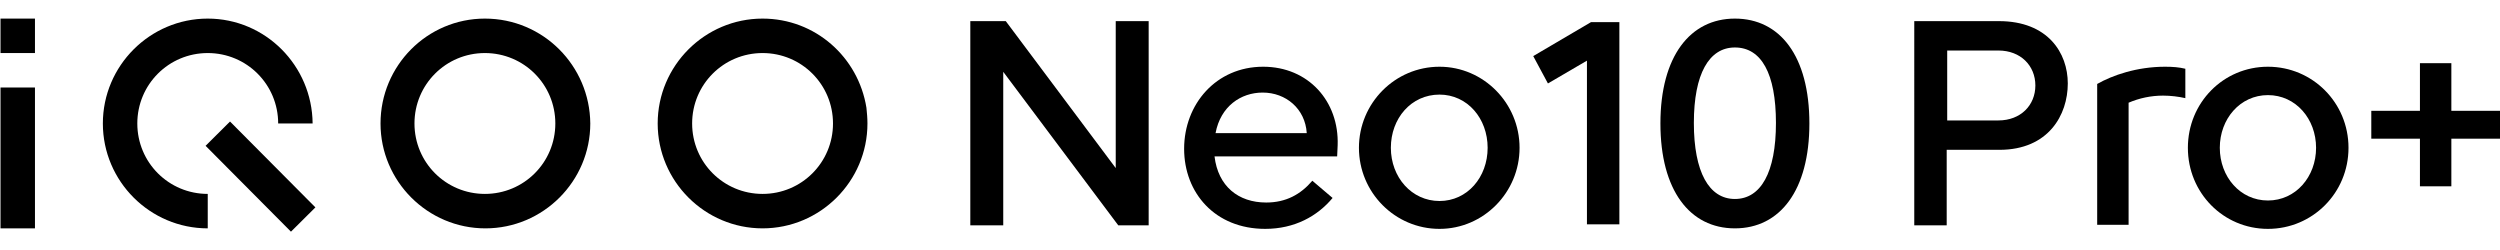
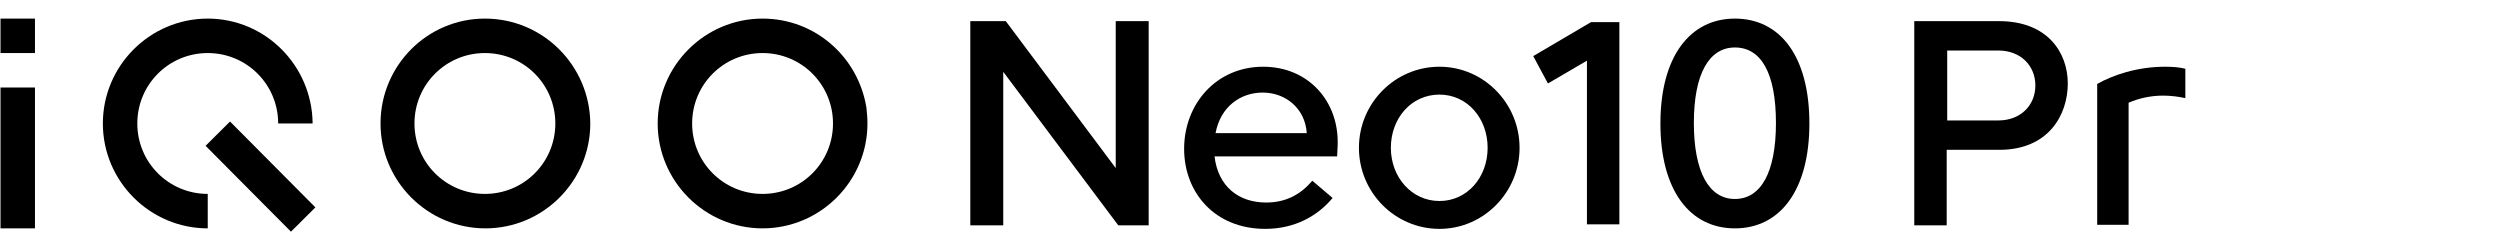
<svg xmlns="http://www.w3.org/2000/svg" version="1.1" id="图层_1" x="0px" y="0px" width="420" height="42" viewBox="0 0 493.4 42" style="enable-background:new 0 0 493.4 42;" xml:space="preserve">
  <style type="text/css">
	.st0{fill-rule:evenodd;clip-rule:evenodd;}
</style>
  <g>
    <g>
      <g>
        <path d="M314,0.7h5.6v39.9h-6.4V8.3l-7.7,4.5l-2.9-5.4L314,0.7z" />
        <path d="M342.4,0c8.9,0,14.7,7.4,14.7,20.7c0,13.2-5.8,20.7-14.7,20.7c-8.9,0-14.7-7.5-14.7-20.7C327.7,7.4,333.6,0,342.4,0z      M342.4,35.6c5.1,0,8.1-5.2,8.1-15s-2.9-14.9-8.1-14.9c-5.1,0-8.1,5.2-8.1,14.9S337.3,35.6,342.4,35.6z" />
      </g>
      <path d="M191.5,0.5h7l21.7,29v-29h6.5v40.3h-6L198,10.5v30.3h-6.5V0.5z" />
      <path d="M264,25l-0.1,2.2h-24.2c0.7,5.9,4.7,9.1,10.2,9.1c3.9,0,6.8-1.6,9.1-4.3l4,3.4c-3,3.6-7.5,6.1-13.3,6.1    c-9.9,0-16-7.1-16-15.8c0-8.8,6.3-16.2,15.6-16.2C258.2,9.5,264.3,16.3,264,25z M257.9,22.6c-0.3-4.8-4.1-8-8.7-8    c-4.3,0-8.3,2.7-9.3,8H257.9z" />
      <path d="M284.1,9.5c8.7,0,15.8,7.2,15.8,16s-7.1,16-15.8,16c-8.8,0-15.9-7.2-15.9-16S275.3,9.5,284.1,9.5z M284.1,36    c5.5,0,9.5-4.7,9.5-10.5s-4-10.5-9.5-10.5c-5.6,0-9.6,4.7-9.6,10.5S278.6,36,284.1,36z" />
    </g>
    <g>
      <g>
        <rect x="0.1" class="st0" width="6.8" height="6.8" />
        <rect x="0.1" y="13.6" class="st0" width="6.8" height="27.8" />
        <path class="st0" d="M27.1,20.7C27.1,13,33.3,6.8,41,6.8S54.9,13,54.9,20.7h6.8C61.6,9.3,52.4,0,41,0S20.3,9.3,20.3,20.7     S29.6,41.4,41,41.4l0,0v-6.8l0,0C33.3,34.6,27.1,28.4,27.1,20.7z" />
        <path class="st0" d="M95.7,0C84.3,0,75.1,9.3,75.1,20.7s9.3,20.7,20.7,20.7s20.7-9.3,20.7-20.7C116.4,9.3,107.2,0,95.7,0L95.7,0z      M95.7,34.6L95.7,34.6c-7.7,0-13.9-6.2-13.9-13.9S88,6.8,95.7,6.8s13.9,6.2,13.9,13.9S103.4,34.6,95.7,34.6z" />
        <path class="st0" d="M171,17.6C169.4,7.6,160.9,0,150.5,0c-11.4,0-20.7,9.3-20.7,20.7l0,0l0,0c0,11.4,9.3,20.7,20.7,20.7     s20.7-9.3,20.7-20.7C171.2,19.6,171.1,18.6,171,17.6L171,17.6z M150.5,34.6L150.5,34.6c-7.7,0-13.9-6.2-13.9-13.9     s6.2-13.9,13.9-13.9s13.9,6.2,13.9,13.9S158.2,34.6,150.5,34.6z" />
        <rect x="48" y="19.2" transform="matrix(0.709 -0.705 0.705 0.709 -6.993 45.335)" class="st0" width="6.8" height="23.9" />
      </g>
    </g>
    <g>
      <g>
        <path d="M408.1,12.8c0,6.2-3.8,13.1-13.5,13.1h-10.4v14.9h-6.4V0.5h16.7C404.2,0.5,408.1,6.8,408.1,12.8z M401.7,13.2     c0-3.9-2.9-6.9-7.3-6.9h-10.1v13.8h10.1C398.8,20.1,401.7,17.1,401.7,13.2z" />
        <path d="M426.9,15.2c-2.4,0-4.7,0.5-6.8,1.4v24.1h-6.2V12.9c3-1.7,7.8-3.4,13.4-3.4c1.5,0,2.8,0.1,4,0.4v5.8     C430,15.4,428.4,15.2,426.9,15.2z" />
-         <path d="M447.6,9.5c8.8,0,15.9,7.1,15.9,16s-7.1,16-15.9,16s-15.8-7.1-15.8-16S438.8,9.5,447.6,9.5z M447.6,35.9     c5.5,0,9.5-4.7,9.5-10.4s-4-10.4-9.5-10.4s-9.5,4.7-9.5,10.4S442.1,35.9,447.6,35.9z" />
      </g>
      <g>
-         <path d="M477.6,33.1v-9.4H468v-5.5h9.6V8.8h6.2v9.4h9.6v5.5h-9.6v9.4H477.6z" />
-       </g>
+         </g>
    </g>
  </g>
</svg>